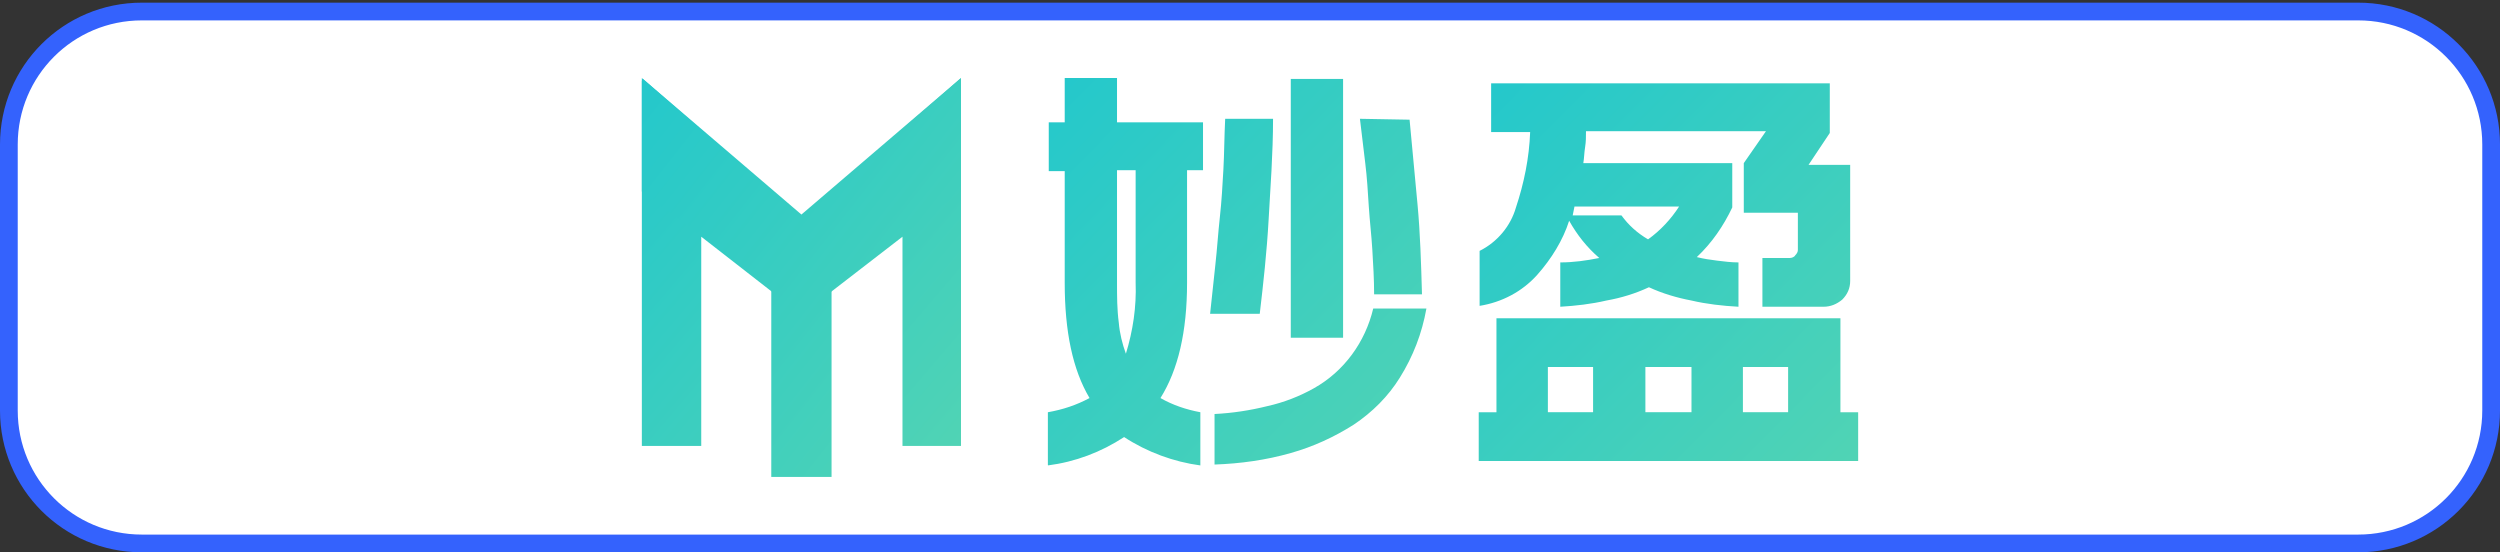
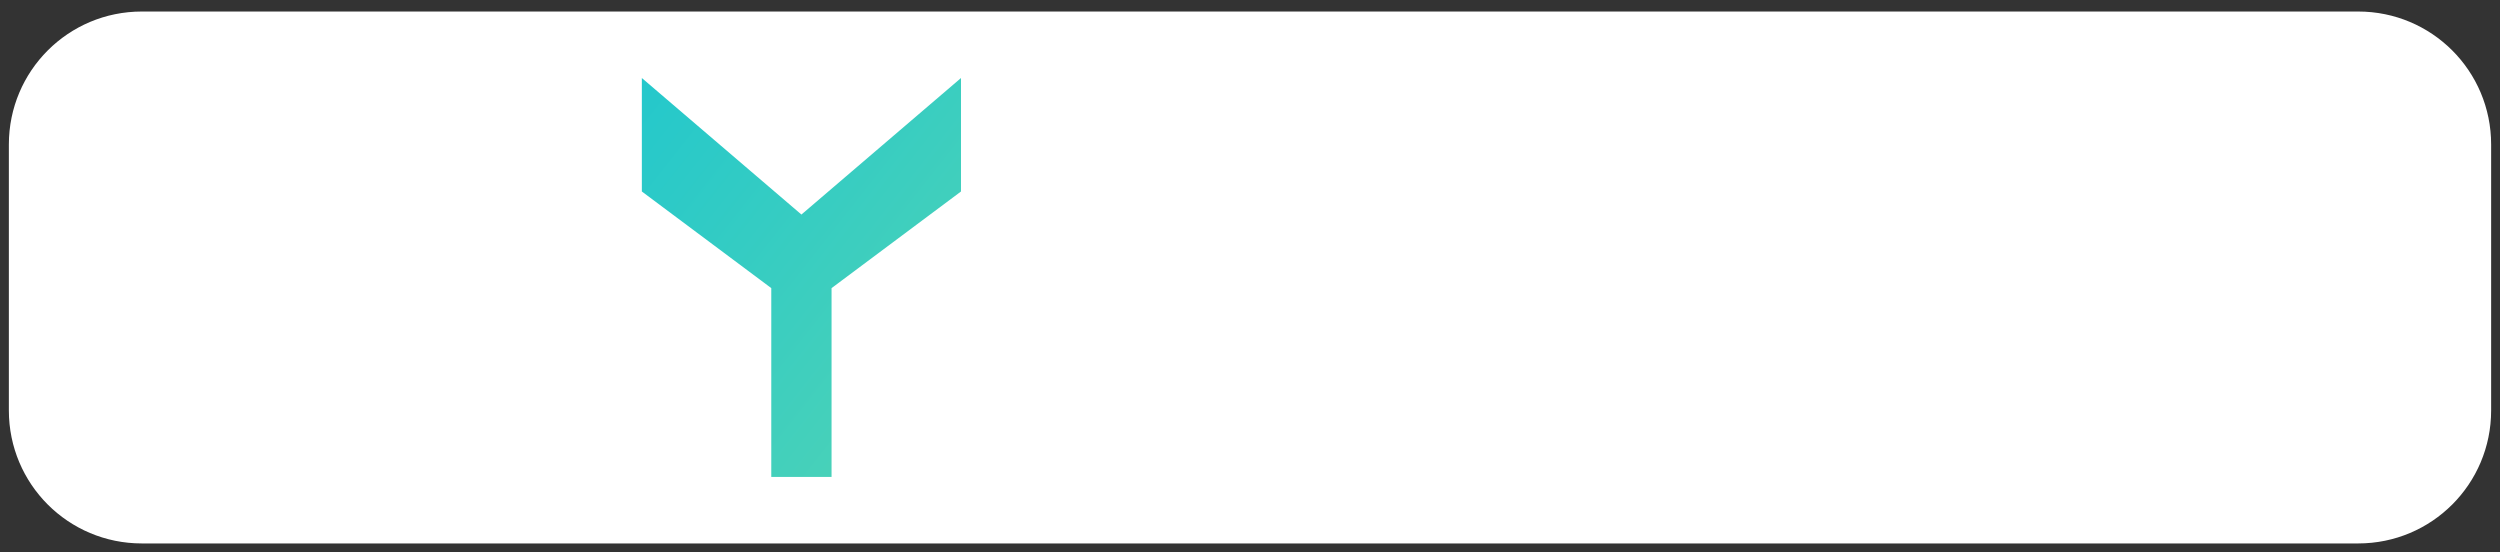
<svg xmlns="http://www.w3.org/2000/svg" xmlns:xlink="http://www.w3.org/1999/xlink" version="1.1" id="图层_1" x="0px" y="0px" viewBox="0 0 282 62.3" style="enable-background:new 0 0 282 62.3;" xml:space="preserve">
  <rect x="0" y="0" width="282" height="62.3" fill="#333333" stroke="none" />
  <style type="text/css">
	.st0{fill:#FFFFFF;}
	.st1{fill:none;stroke:#3462FD;stroke-width:2;stroke-miterlimit:10;}
	.st2{clip-path:url(#SVGID_2_);}
	.st3{fill:url(#SVGID_3_);}
	.st4{clip-path:url(#SVGID_5_);}
	.st5{fill:url(#SVGID_6_);}
	.st6{clip-path:url(#SVGID_8_);}
	.st7{fill:url(#SVGID_9_);}
	.st8{clip-path:url(#SVGID_11_);}
	.st9{fill:url(#SVGID_12_);}
</style>
  <title>资源 1</title>
  <g>
    <g id="图层_1-2">
      <path class="st0" d="M266,61.3H16c-8.3,0-15-6.7-15-15l0,0v-30c0-8.3,6.7-15,15-15h250c8.3,0,15,6.7,15,15v30    C281,54.6,274.3,61.3,266,61.3L266,61.3" />
-       <path class="st1" d="M16,1.3h250c8.3,0,15,6.7,15,15v30c0,8.3-6.7,15-15,15H16c-8.3,0-15-6.7-15-15v-30C1,8,7.7,1.3,16,1.3z" />
      <g>
        <defs>
-           <path id="SVGID_1_" d="M174.6,41.4h5.1v5.1h-5.1V41.4z M185.6,41.4h5.2v5.1h-5.2V41.4z M196.6,41.4h5.1v5.1h-5.1L196.6,41.4z       M168.8,35.9v10.6h-2V52h42.8v-5.5h-2V35.9L168.8,35.9z M177.6,23.3h11.8c-0.9,1.4-2.1,2.7-3.5,3.7c-1.2-0.7-2.2-1.6-3-2.7h-5.5      L177.6,23.3z M168.2,9.4v5.5h4.4c-0.1,2.9-0.7,5.8-1.6,8.5c-0.6,2.1-2.1,3.9-4.1,4.9v6.2c2.5-0.4,4.8-1.6,6.5-3.5      c1.6-1.8,2.9-3.9,3.6-6.1c0.9,1.6,2,3,3.4,4.2c-1.5,0.3-2.9,0.5-4.4,0.5v5c1.7-0.1,3.5-0.3,5.2-0.7c1.7-0.3,3.3-0.8,4.8-1.5      c1.5,0.7,3.2,1.2,4.8,1.5c1.7,0.4,3.5,0.6,5.3,0.7v-5c-0.8,0-1.6-0.1-2.4-0.2c-0.8-0.1-1.5-0.2-2.3-0.4c1.7-1.6,3-3.5,4-5.6v-5      h-16.8c0.1-0.6,0.1-1.2,0.2-1.8s0.1-1.2,0.1-1.8h20.3l-2.5,3.6V24h6.1v4.2c0,0.2-0.1,0.4-0.3,0.6c-0.1,0.2-0.4,0.3-0.6,0.3h-3.1      v5.5h6.9c0.8,0,1.5-0.3,2.1-0.8c0.6-0.6,0.9-1.3,0.9-2.1V18.6H204l2.4-3.6V9.4H168.2z" />
-         </defs>
+           </defs>
        <clipPath id="SVGID_2_">
          <use xlink:href="#SVGID_1_" style="overflow:visible;" />
        </clipPath>
        <g class="st2">
          <linearGradient id="SVGID_3_" gradientUnits="userSpaceOnUse" x1="-547.459" y1="58.164" x2="-546.459" y2="58.164" gradientTransform="matrix(-59.513 -58.77 58.77 -59.513 -35783.203 -28654.418)">
            <stop offset="0" style="stop-color:#57D5B1" />
            <stop offset="1" style="stop-color:#19C5D1" />
          </linearGradient>
          <polygon class="st3" points="145.5,31 187.9,-12 230.9,30.4 188.5,73.4     " />
        </g>
      </g>
      <g>
        <defs>
          <polygon id="SVGID_4_" points="90.4,24.5 72.4,8.8 72.4,50.3 79.1,50.3 79.1,26.7 90.4,35.5 101.8,26.7 101.8,50.3 108.4,50.3       108.4,8.8     " />
        </defs>
        <clipPath id="SVGID_5_">
          <use xlink:href="#SVGID_4_" style="overflow:visible;" />
        </clipPath>
        <g class="st4">
          <linearGradient id="SVGID_6_" gradientUnits="userSpaceOnUse" x1="-548.393" y1="57.748" x2="-547.393" y2="57.748" gradientTransform="matrix(-57.236 -48.952 48.952 -57.236 -34097.34 -23486.883)">
            <stop offset="0" style="stop-color:#57D5B1" />
            <stop offset="1" style="stop-color:#19C5D1" />
          </linearGradient>
-           <polygon class="st5" points="52,33 87.7,-8.8 129,26.5 93.3,68.3     " />
        </g>
      </g>
      <g>
        <defs>
          <polygon id="SVGID_7_" points="90.4,24.2 72.4,8.8 72.4,21.6 87,32.5 87,53.8 93.8,53.8 93.8,32.5 108.4,21.6 108.4,8.8     " />
        </defs>
        <clipPath id="SVGID_8_">
          <use xlink:href="#SVGID_7_" style="overflow:visible;" />
        </clipPath>
        <g class="st6">
          <linearGradient id="SVGID_9_" gradientUnits="userSpaceOnUse" x1="-548.171" y1="57.326" x2="-547.171" y2="57.326" gradientTransform="matrix(-61.133 -48.072 48.072 -61.133 -36148.191 -22793.607)">
            <stop offset="0" style="stop-color:#57D5B1" />
            <stop offset="1" style="stop-color:#19C5D1" />
          </linearGradient>
          <polygon class="st7" points="50.5,36.6 86.2,-8.7 130.3,26 94.7,71.3     " />
        </g>
      </g>
      <g>
        <defs>
-           <path id="SVGID_10_" d="M154.9,34.8c-0.9,3.8-3.3,7.1-6.7,9c-1.6,0.9-3.4,1.6-5.2,2c-2,0.5-4,0.8-6,0.9v5.7      c2.9-0.1,5.8-0.5,8.6-1.3c2.5-0.7,4.9-1.8,7.1-3.2c2.1-1.4,3.9-3.2,5.2-5.3c1.5-2.4,2.5-5,3-7.8L154.9,34.8z M153.4,13.4      c0.2,1.7,0.4,3.4,0.6,5s0.3,3.3,0.4,4.9s0.3,3.2,0.4,4.9s0.2,3.3,0.2,5l0,0h5.4c-0.1-3.5-0.2-6.9-0.5-10.1s-0.6-6.5-0.9-9.6      L153.4,13.4z M138.2,13.4c-0.1,2-0.1,3.9-0.2,5.7s-0.2,3.6-0.4,5.4s-0.3,3.5-0.5,5.3s-0.4,3.7-0.6,5.6h5.6c0.4-3.4,0.8-7,1-10.6      s0.5-7.5,0.5-11.4H138.2z M145.6,38.1h5.9V8.9h-5.9V38.1z M126,19.2h2.1v12.7c0.1,2.7-0.3,5.4-1.1,8c-0.4-1.1-0.7-2.3-0.8-3.5      c-0.2-1.5-0.2-3-0.2-4.5l0,0L126,19.2z M120.1,8.8v5h-1.8v5.5h1.8v12.6c0,5.5,0.9,9.8,2.8,13c-1.5,0.8-3,1.3-4.7,1.6v6      c3.1-0.4,6-1.5,8.6-3.2c2.6,1.7,5.6,2.8,8.6,3.2v-6c-1.6-0.3-3.1-0.8-4.5-1.6c2-3.2,3-7.5,3-13V19.2h1.8v-5.4H126V8.8H120.1z" />
-         </defs>
+           </defs>
        <clipPath id="SVGID_11_">
          <use xlink:href="#SVGID_10_" style="overflow:visible;" />
        </clipPath>
        <g class="st8">
          <linearGradient id="SVGID_12_" gradientUnits="userSpaceOnUse" x1="-547.402" y1="58.068" x2="-546.402" y2="58.068" gradientTransform="matrix(-61.035 -58.51 58.51 -61.035 -36640.227 -28426.461)">
            <stop offset="0" style="stop-color:#57D5B1" />
            <stop offset="1" style="stop-color:#19C5D1" />
          </linearGradient>
          <polygon class="st9" points="96.4,31.6 138.7,-12.5 182.8,29.7 140.5,73.8     " />
        </g>
      </g>
    </g>
  </g>
</svg>